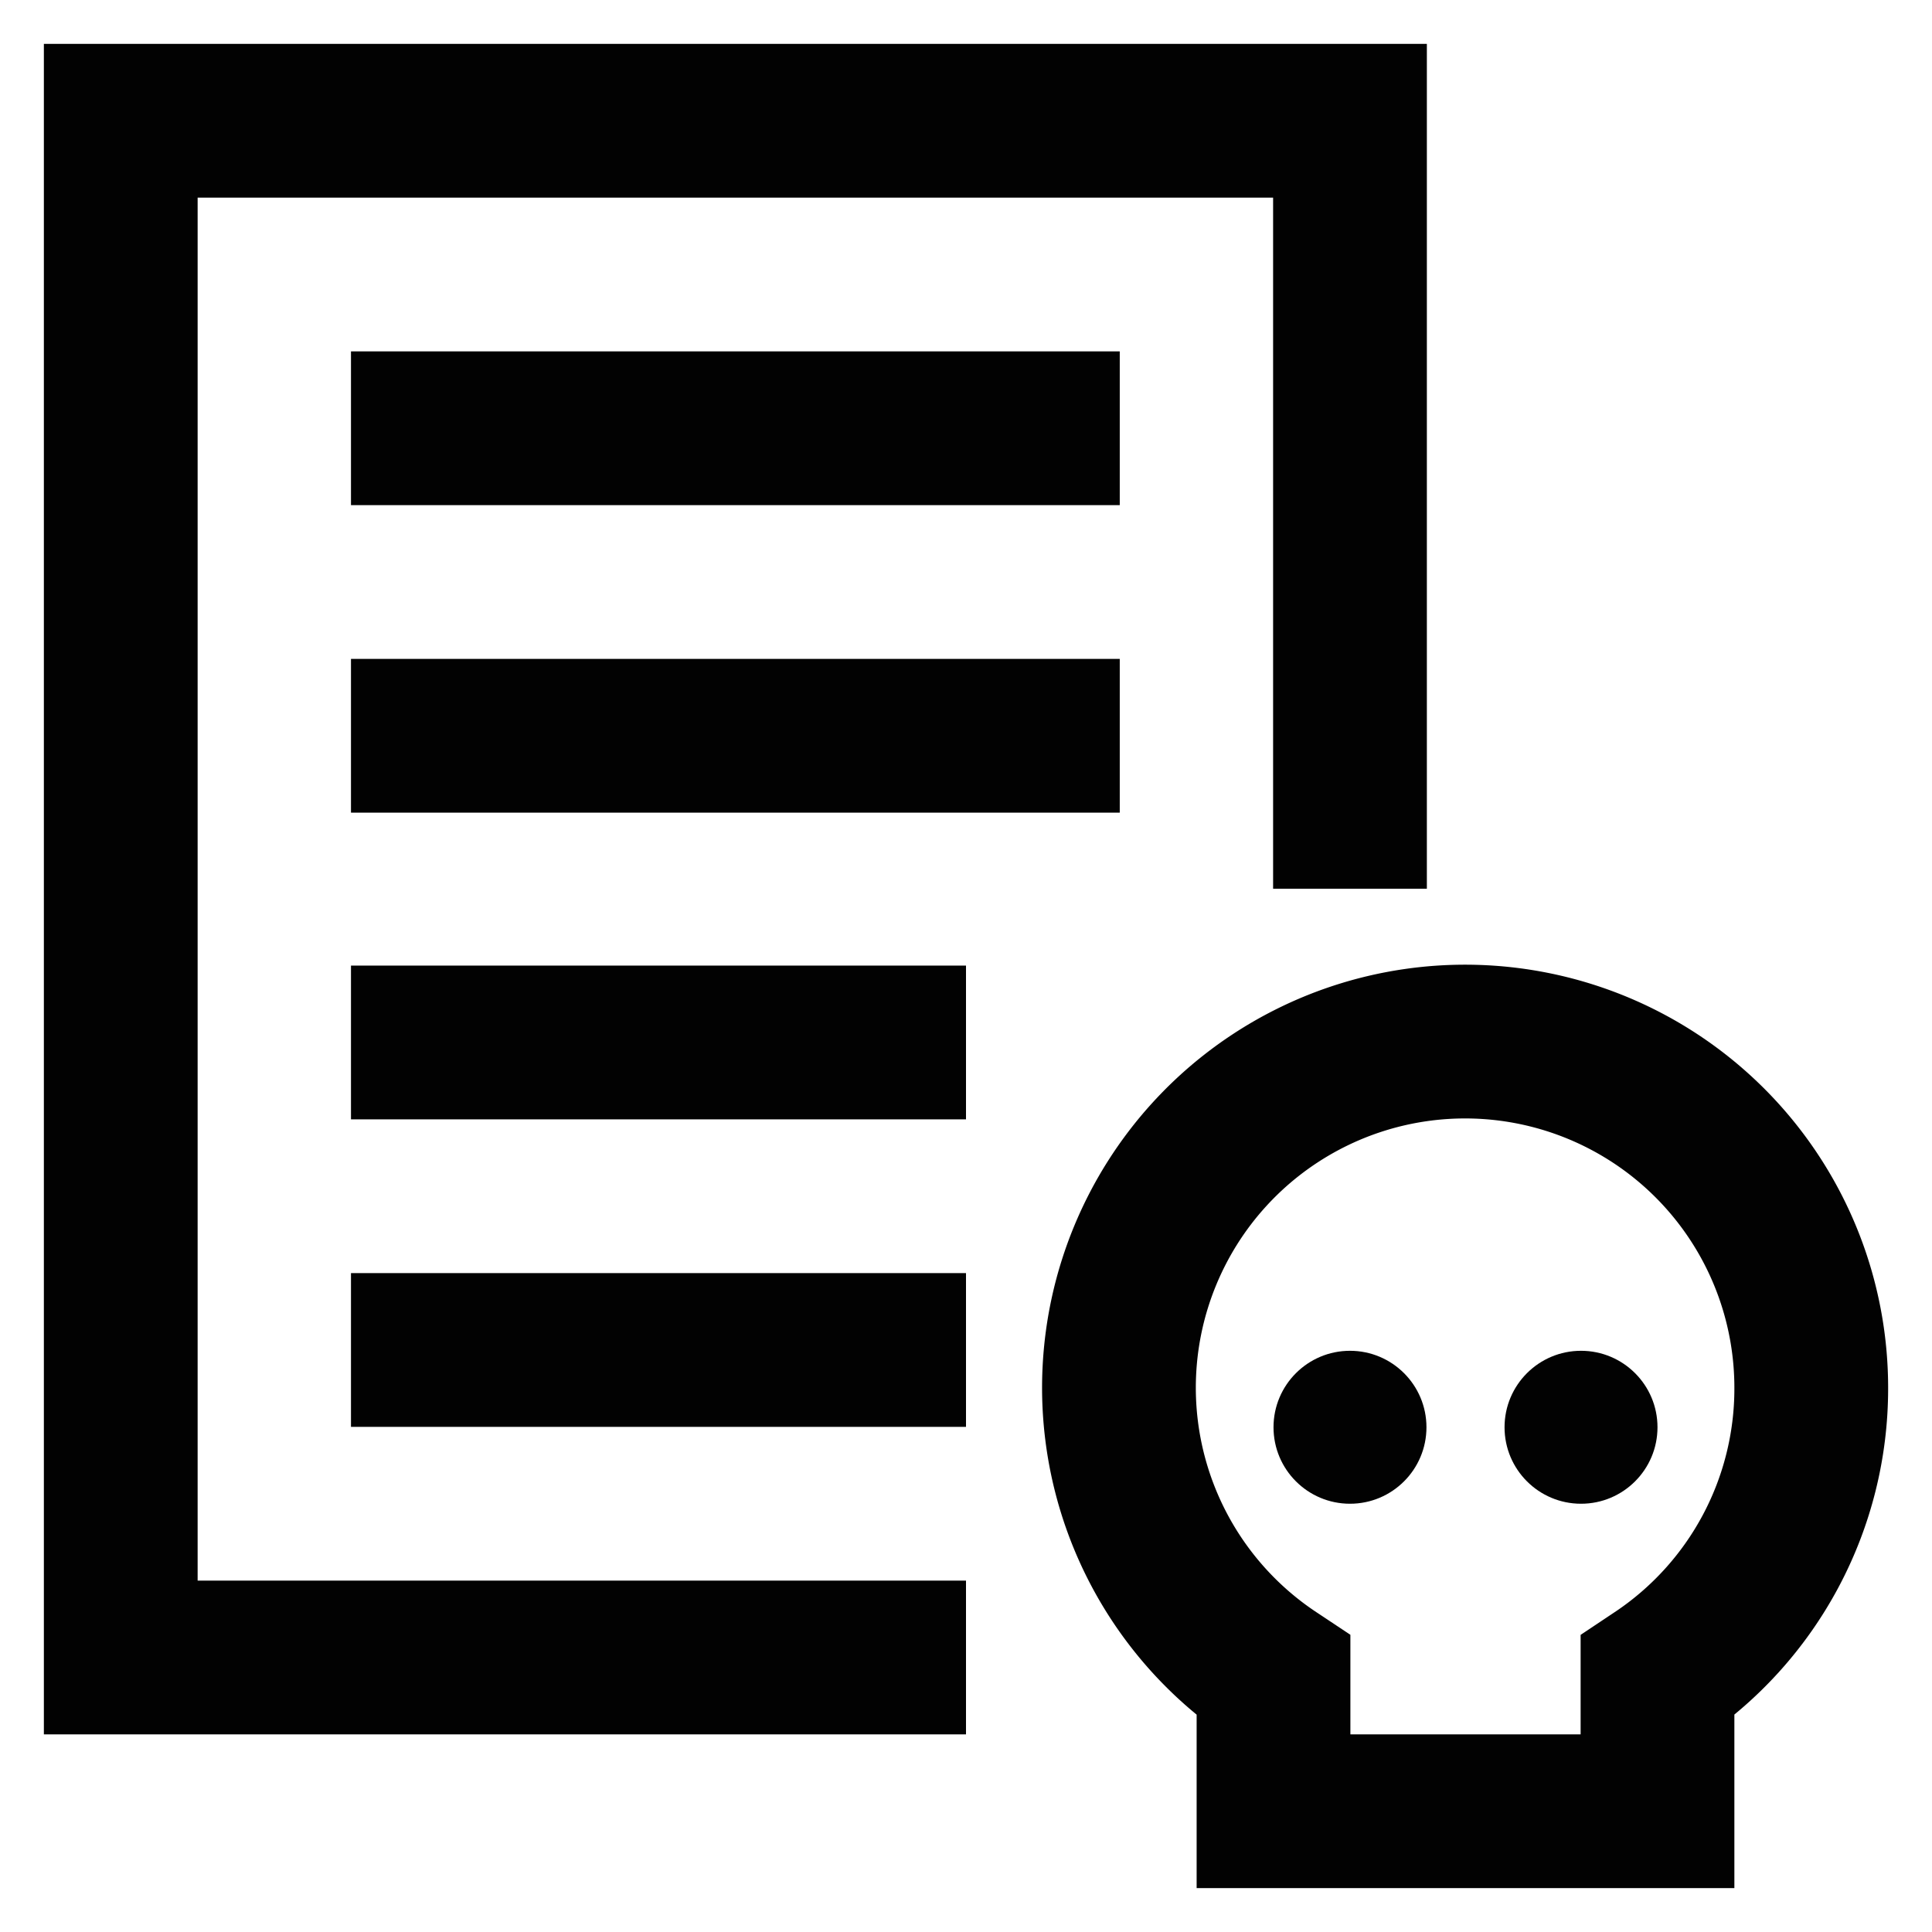
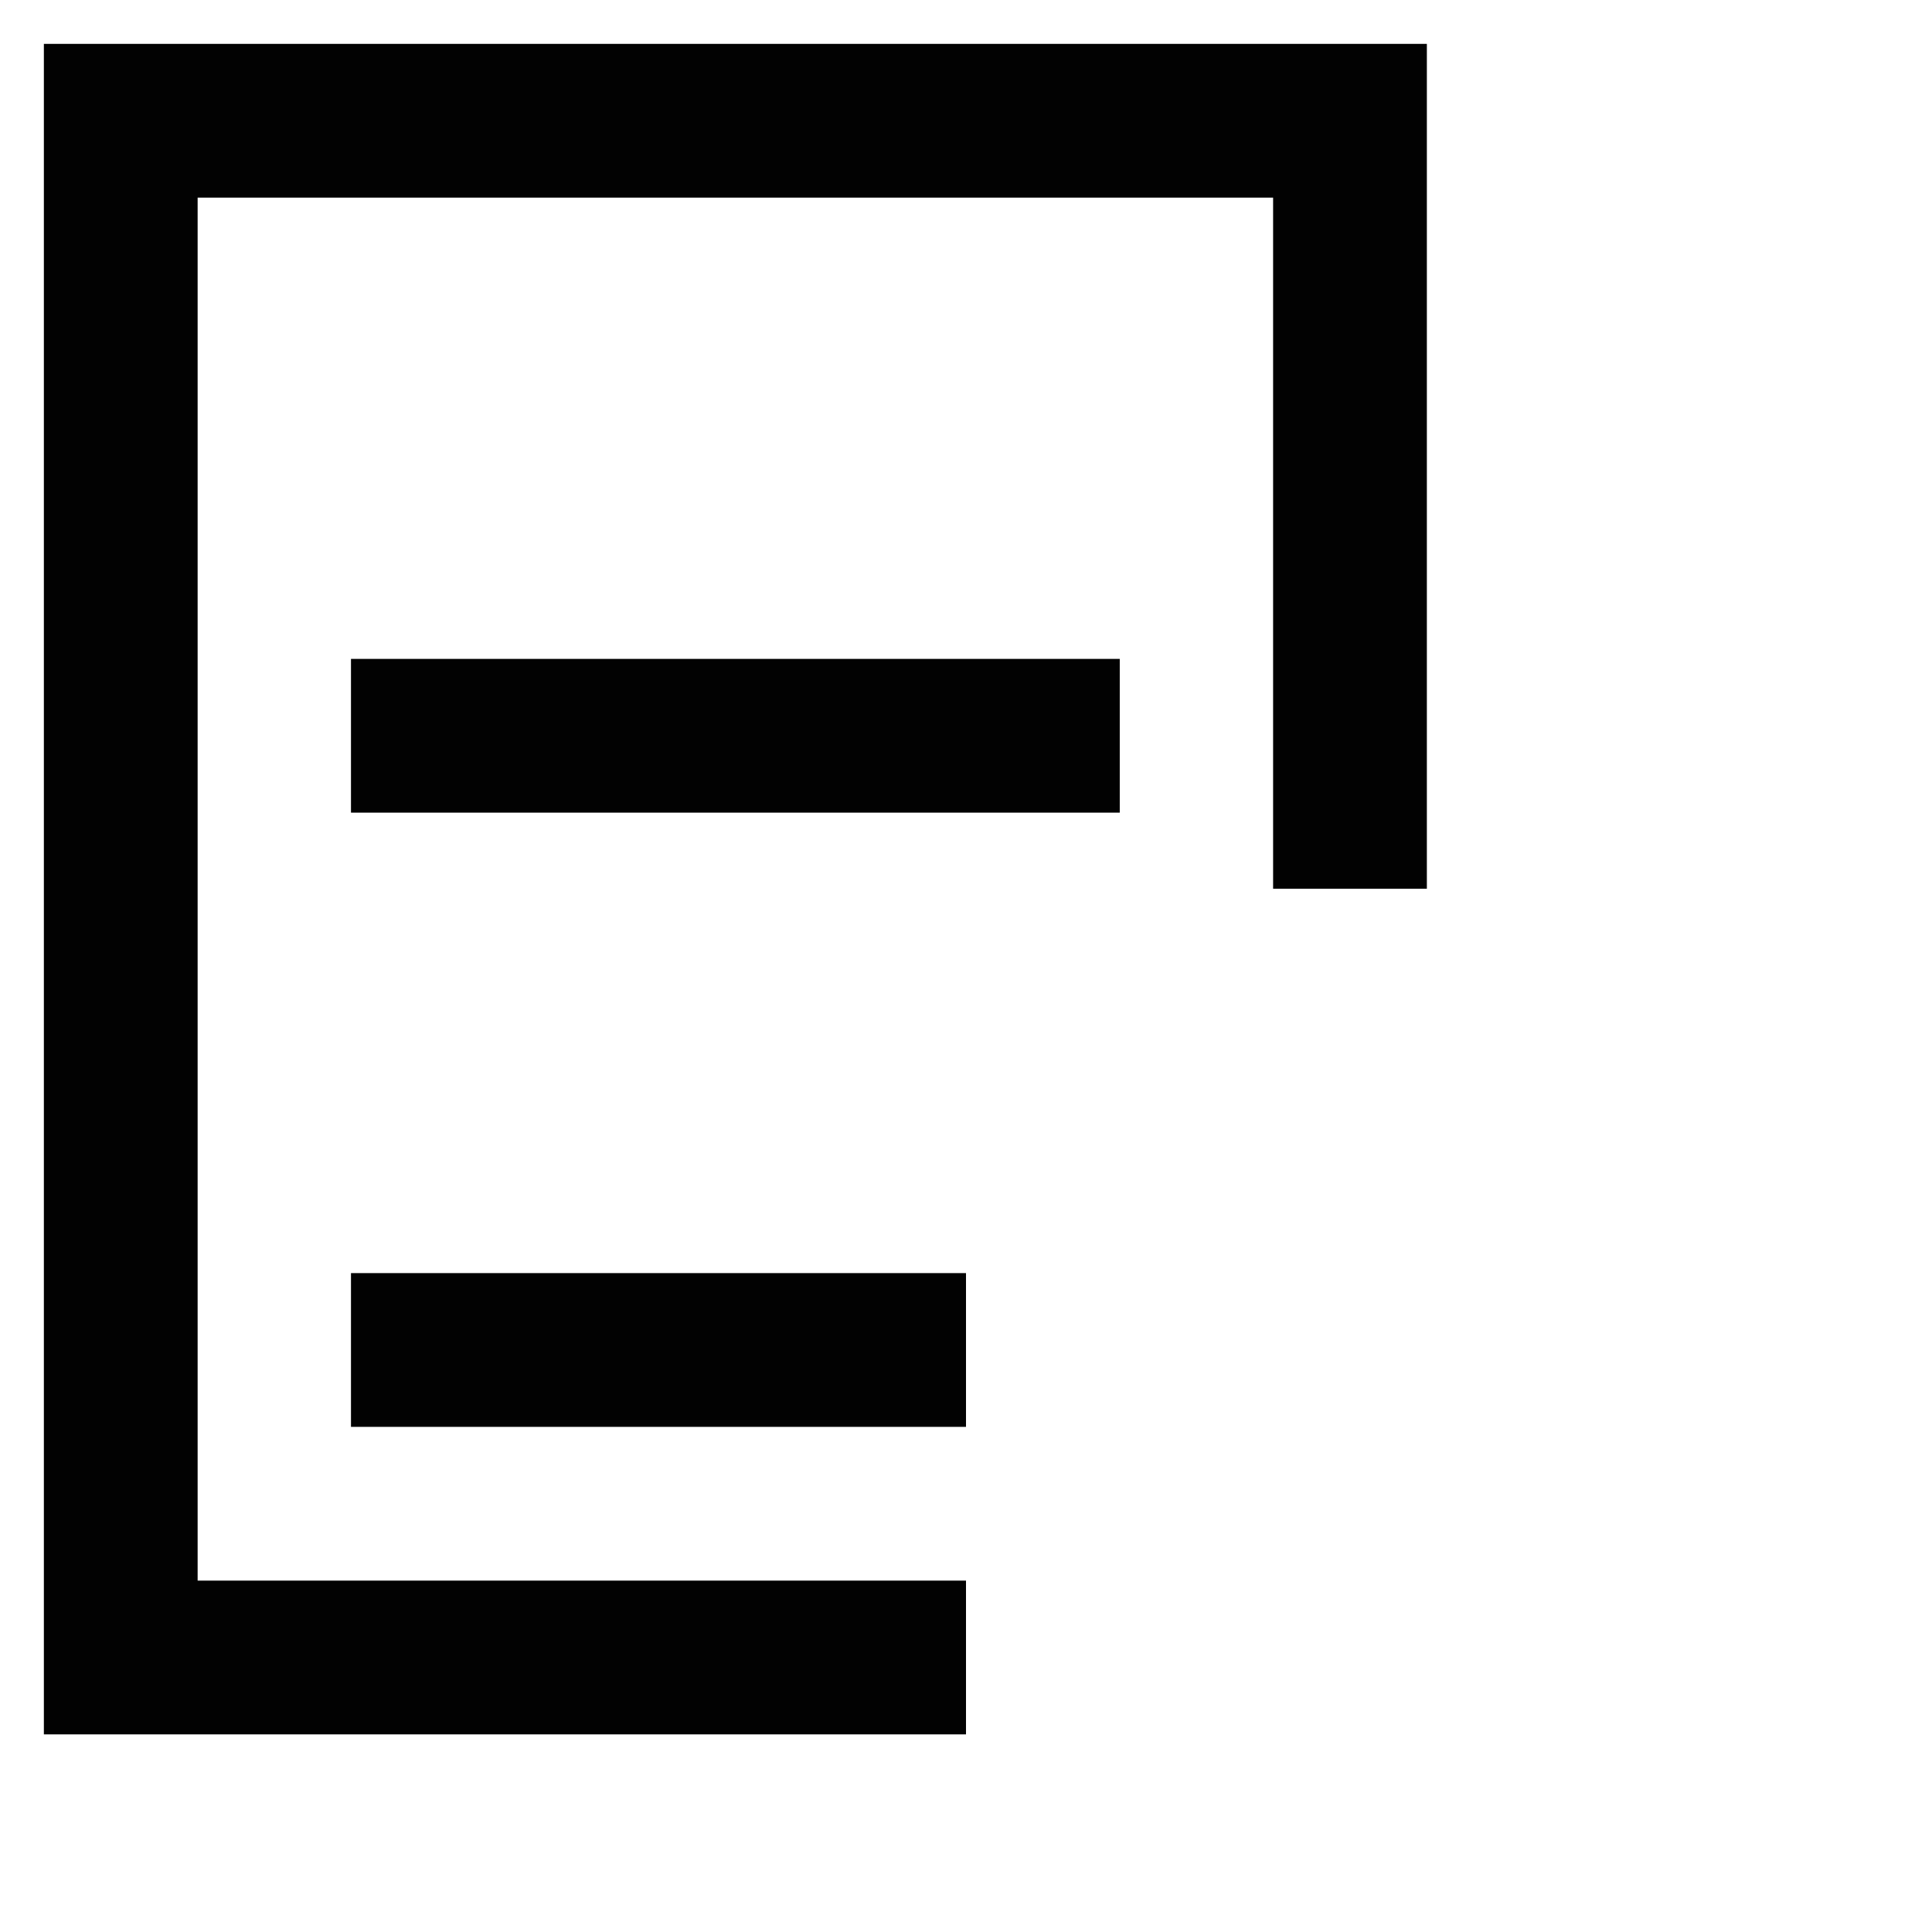
<svg xmlns="http://www.w3.org/2000/svg" width="800px" height="800px" viewBox="0 0 24 24" id="Layer_1" data-name="Layer 1">
  <defs>
    <style>.cls-1{fill:none;stroke:#020202;stroke-miterlimit:10;stroke-width:1.91px;}.cls-2{fill:#020202;}</style>
  </defs>
  <polyline class="cls-1" points="12 20.59 1.5 20.59 1.5 1.5 16.77 1.5 16.77 11.04" />
-   <line class="cls-1" x1="4.36" y1="5.32" x2="13.91" y2="5.32" />
  <line class="cls-1" x1="4.36" y1="9.14" x2="13.91" y2="9.14" />
-   <line class="cls-1" x1="4.36" y1="12.95" x2="12" y2="12.95" />
  <line class="cls-1" x1="4.36" y1="16.77" x2="12" y2="16.77" />
-   <path class="cls-1" d="M22.5,17.25a4.3,4.3,0,1,0-6.68,3.57V22.5h4.77V20.82A4.29,4.29,0,0,0,22.5,17.25Z" />
-   <circle class="cls-2" cx="16.77" cy="17.73" r="0.95" />
-   <circle class="cls-2" cx="19.64" cy="17.73" r="0.95" />
</svg>